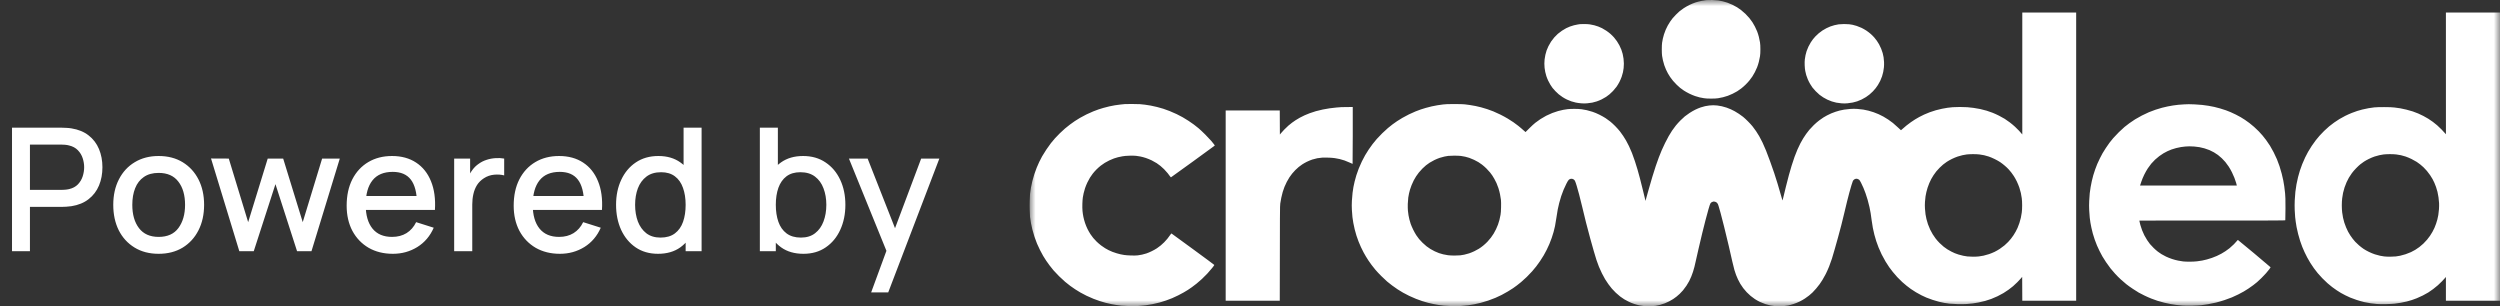
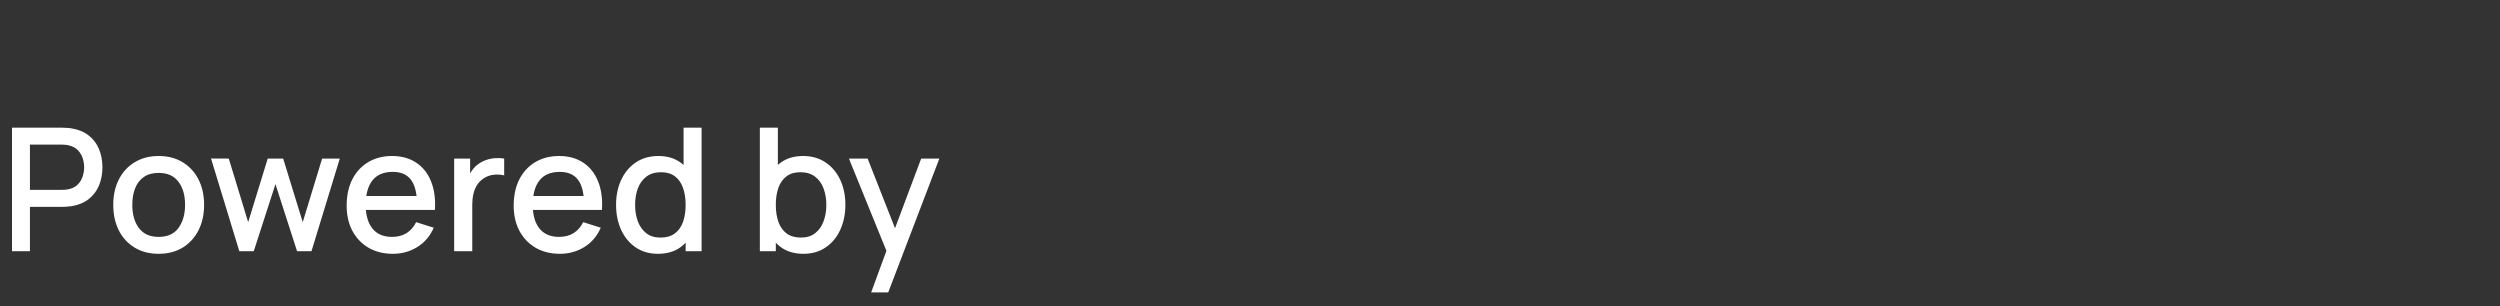
<svg xmlns="http://www.w3.org/2000/svg" width="204" height="25" viewBox="0 0 204 25" fill="none">
  <rect x="0" y="0" width="204" height="25" fill="#333333" stroke="none" />
  <path d="M0.98 20.5V10.42H5.054C5.152 10.42 5.273 10.425 5.418 10.434C5.563 10.439 5.7 10.453 5.831 10.476C6.391 10.565 6.858 10.756 7.231 11.05C7.609 11.344 7.891 11.715 8.078 12.163C8.265 12.611 8.358 13.106 8.358 13.647C8.358 14.193 8.265 14.69 8.078 15.138C7.891 15.586 7.609 15.957 7.231 16.251C6.858 16.545 6.391 16.736 5.831 16.825C5.7 16.844 5.56 16.858 5.411 16.867C5.266 16.876 5.147 16.881 5.054 16.881H2.443V20.5H0.98ZM2.443 15.495H4.998C5.091 15.495 5.194 15.49 5.306 15.481C5.423 15.472 5.532 15.455 5.635 15.432C5.934 15.362 6.174 15.234 6.356 15.047C6.538 14.856 6.669 14.636 6.748 14.389C6.827 14.142 6.867 13.894 6.867 13.647C6.867 13.4 6.827 13.155 6.748 12.912C6.669 12.665 6.538 12.448 6.356 12.261C6.174 12.07 5.934 11.939 5.635 11.869C5.532 11.841 5.423 11.822 5.306 11.813C5.194 11.804 5.091 11.799 4.998 11.799H2.443V15.495ZM12.945 20.71C12.189 20.71 11.533 20.54 10.978 20.199C10.422 19.858 9.993 19.389 9.69 18.792C9.391 18.19 9.242 17.497 9.242 16.713C9.242 15.924 9.396 15.231 9.704 14.634C10.012 14.032 10.443 13.565 10.999 13.234C11.554 12.898 12.203 12.73 12.945 12.73C13.701 12.73 14.356 12.9 14.912 13.241C15.467 13.582 15.896 14.051 16.2 14.648C16.503 15.245 16.655 15.934 16.655 16.713C16.655 17.502 16.501 18.197 16.193 18.799C15.889 19.396 15.46 19.865 14.905 20.206C14.349 20.542 13.696 20.71 12.945 20.71ZM12.945 19.331C13.668 19.331 14.207 19.088 14.562 18.603C14.921 18.113 15.101 17.483 15.101 16.713C15.101 15.924 14.919 15.294 14.555 14.823C14.195 14.347 13.659 14.109 12.945 14.109C12.455 14.109 12.051 14.221 11.734 14.445C11.416 14.664 11.181 14.97 11.027 15.362C10.873 15.749 10.796 16.2 10.796 16.713C10.796 17.506 10.978 18.141 11.342 18.617C11.706 19.093 12.24 19.331 12.945 19.331ZM19.529 20.5L17.22 12.933L18.669 12.94L20.25 18.127L21.846 12.94H23.107L24.703 18.127L26.285 12.94H27.727L25.416 20.5H24.241L22.477 15.026L20.706 20.5H19.529ZM32.06 20.71C31.308 20.71 30.648 20.547 30.079 20.22C29.514 19.889 29.073 19.429 28.756 18.841C28.443 18.248 28.287 17.562 28.287 16.783C28.287 15.957 28.441 15.241 28.749 14.634C29.061 14.027 29.495 13.558 30.051 13.227C30.606 12.896 31.252 12.73 31.99 12.73C32.76 12.73 33.415 12.91 33.957 13.269C34.498 13.624 34.902 14.13 35.168 14.788C35.438 15.446 35.546 16.228 35.49 17.133H34.027V16.601C34.017 15.724 33.849 15.075 33.523 14.655C33.201 14.235 32.708 14.025 32.046 14.025C31.313 14.025 30.762 14.256 30.394 14.718C30.025 15.18 29.841 15.847 29.841 16.72C29.841 17.551 30.025 18.195 30.394 18.652C30.762 19.105 31.294 19.331 31.99 19.331C32.447 19.331 32.841 19.228 33.173 19.023C33.509 18.813 33.77 18.514 33.957 18.127L35.392 18.582C35.098 19.259 34.652 19.784 34.055 20.157C33.457 20.526 32.792 20.71 32.06 20.71ZM29.365 17.133V15.992H34.762V17.133H29.365ZM37.06 20.5V12.94H38.362V14.774L38.18 14.536C38.273 14.293 38.395 14.072 38.544 13.871C38.693 13.666 38.866 13.498 39.062 13.367C39.253 13.227 39.466 13.12 39.699 13.045C39.937 12.966 40.18 12.919 40.427 12.905C40.674 12.886 40.912 12.898 41.141 12.94V14.312C40.894 14.247 40.618 14.228 40.315 14.256C40.016 14.284 39.741 14.38 39.489 14.543C39.251 14.697 39.062 14.884 38.922 15.103C38.787 15.322 38.689 15.567 38.628 15.838C38.567 16.104 38.537 16.386 38.537 16.685V20.5H37.06ZM45.69 20.71C44.939 20.71 44.279 20.547 43.709 20.22C43.145 19.889 42.704 19.429 42.386 18.841C42.074 18.248 41.917 17.562 41.917 16.783C41.917 15.957 42.071 15.241 42.379 14.634C42.692 14.027 43.126 13.558 43.681 13.227C44.237 12.896 44.883 12.73 45.62 12.73C46.39 12.73 47.046 12.91 47.587 13.269C48.129 13.624 48.532 14.13 48.798 14.788C49.069 15.446 49.176 16.228 49.12 17.133H47.657V16.601C47.648 15.724 47.48 15.075 47.153 14.655C46.831 14.235 46.339 14.025 45.676 14.025C44.944 14.025 44.393 14.256 44.024 14.718C43.656 15.18 43.471 15.847 43.471 16.72C43.471 17.551 43.656 18.195 44.024 18.652C44.393 19.105 44.925 19.331 45.62 19.331C46.078 19.331 46.472 19.228 46.803 19.023C47.139 18.813 47.401 18.514 47.587 18.127L49.022 18.582C48.728 19.259 48.283 19.784 47.685 20.157C47.088 20.526 46.423 20.71 45.69 20.71ZM42.995 17.133V15.992H48.392V17.133H42.995ZM53.694 20.71C52.989 20.71 52.38 20.535 51.867 20.185C51.358 19.835 50.964 19.359 50.684 18.757C50.409 18.15 50.271 17.469 50.271 16.713C50.271 15.952 50.411 15.273 50.691 14.676C50.971 14.074 51.368 13.6 51.881 13.255C52.399 12.905 53.013 12.73 53.722 12.73C54.436 12.73 55.036 12.905 55.521 13.255C56.011 13.6 56.38 14.074 56.627 14.676C56.879 15.278 57.005 15.957 57.005 16.713C57.005 17.469 56.879 18.148 56.627 18.75C56.375 19.352 56.004 19.83 55.514 20.185C55.024 20.535 54.417 20.71 53.694 20.71ZM53.897 19.387C54.378 19.387 54.77 19.273 55.073 19.044C55.376 18.815 55.598 18.5 55.738 18.099C55.878 17.698 55.948 17.236 55.948 16.713C55.948 16.19 55.876 15.728 55.731 15.327C55.591 14.926 55.372 14.613 55.073 14.389C54.779 14.165 54.403 14.053 53.946 14.053C53.461 14.053 53.062 14.172 52.749 14.41C52.436 14.648 52.203 14.968 52.049 15.369C51.9 15.77 51.825 16.218 51.825 16.713C51.825 17.212 51.9 17.665 52.049 18.071C52.203 18.472 52.432 18.792 52.735 19.03C53.043 19.268 53.43 19.387 53.897 19.387ZM55.948 20.5V15.061H55.78V10.42H57.25V20.5H55.948ZM65.56 20.71C64.837 20.71 64.23 20.535 63.74 20.185C63.25 19.83 62.879 19.352 62.627 18.75C62.375 18.148 62.249 17.469 62.249 16.713C62.249 15.957 62.373 15.278 62.62 14.676C62.872 14.074 63.241 13.6 63.726 13.255C64.216 12.905 64.818 12.73 65.532 12.73C66.242 12.73 66.853 12.905 67.366 13.255C67.884 13.6 68.283 14.074 68.563 14.676C68.843 15.273 68.983 15.952 68.983 16.713C68.983 17.469 68.843 18.15 68.563 18.757C68.288 19.359 67.894 19.835 67.38 20.185C66.872 20.535 66.265 20.71 65.56 20.71ZM62.004 20.5V10.42H63.474V15.061H63.306V20.5H62.004ZM65.357 19.387C65.824 19.387 66.209 19.268 66.512 19.03C66.82 18.792 67.049 18.472 67.198 18.071C67.352 17.665 67.429 17.212 67.429 16.713C67.429 16.218 67.352 15.77 67.198 15.369C67.049 14.968 66.818 14.648 66.505 14.41C66.193 14.172 65.794 14.053 65.308 14.053C64.851 14.053 64.473 14.165 64.174 14.389C63.88 14.613 63.661 14.926 63.516 15.327C63.376 15.728 63.306 16.19 63.306 16.713C63.306 17.236 63.376 17.698 63.516 18.099C63.656 18.5 63.878 18.815 64.181 19.044C64.485 19.273 64.877 19.387 65.357 19.387ZM71.086 23.86L72.549 19.877L72.57 21.053L69.273 12.94H70.799L73.263 19.205H72.815L75.167 12.94H76.651L72.479 23.86H71.086Z" fill="white" />
  <g clip-path="url(#clip0_7217_164804)">
    <mask id="mask0_7217_164804" style="mask-type:luminance" maskUnits="userSpaceOnUse" x="84" y="0" width="120" height="25">
-       <path d="M204 0H84V25H204V0Z" fill="white" />
-     </mask>
+       </mask>
    <g mask="url(#mask0_7217_164804)">
-       <path fill-rule="evenodd" clip-rule="evenodd" d="M139.714 0.001C139.89 0.007 140.113 0.023 140.211 0.037C140.308 0.051 140.475 0.085 140.583 0.109C140.691 0.136 140.857 0.184 140.955 0.218C141.052 0.253 141.235 0.329 141.363 0.389C141.49 0.452 141.66 0.542 141.744 0.593C141.827 0.645 141.971 0.744 142.063 0.815C142.155 0.884 142.318 1.024 142.425 1.127C142.531 1.23 142.678 1.389 142.752 1.481C142.827 1.573 142.935 1.721 142.994 1.809C143.05 1.898 143.144 2.057 143.199 2.164C143.256 2.272 143.337 2.451 143.382 2.562C143.426 2.674 143.49 2.874 143.522 3.005C143.555 3.137 143.598 3.34 143.616 3.457C143.639 3.608 143.648 3.775 143.648 4.025C143.648 4.274 143.639 4.441 143.616 4.592C143.598 4.709 143.555 4.912 143.522 5.044C143.49 5.175 143.426 5.375 143.382 5.487C143.337 5.598 143.256 5.777 143.199 5.885C143.144 5.994 143.05 6.153 142.994 6.24C142.935 6.327 142.827 6.476 142.752 6.568C142.678 6.66 142.534 6.816 142.433 6.913C142.332 7.013 142.173 7.151 142.081 7.222C141.989 7.293 141.839 7.396 141.753 7.45C141.666 7.504 141.497 7.594 141.38 7.651C141.263 7.707 141.088 7.784 140.99 7.817C140.893 7.853 140.717 7.906 140.6 7.934C140.483 7.963 140.301 8 140.193 8.016C140.055 8.037 139.888 8.046 139.625 8.046C139.356 8.046 139.196 8.037 139.049 8.014C138.938 7.998 138.778 7.968 138.695 7.948C138.612 7.929 138.445 7.879 138.323 7.839C138.2 7.798 137.986 7.709 137.844 7.638C137.702 7.569 137.504 7.456 137.401 7.388C137.298 7.321 137.163 7.224 137.099 7.17C137.036 7.119 136.91 7.004 136.818 6.915C136.727 6.827 136.592 6.681 136.518 6.594C136.445 6.508 136.339 6.368 136.284 6.284C136.229 6.201 136.144 6.066 136.098 5.983C136.052 5.9 135.981 5.76 135.944 5.673C135.905 5.586 135.843 5.426 135.805 5.318C135.768 5.21 135.719 5.031 135.694 4.92C135.669 4.808 135.639 4.643 135.626 4.556C135.612 4.464 135.602 4.239 135.602 4.025C135.602 3.807 135.612 3.587 135.626 3.493C135.639 3.406 135.665 3.257 135.685 3.165C135.704 3.073 135.749 2.91 135.782 2.802C135.818 2.694 135.88 2.525 135.922 2.426C135.965 2.325 136.041 2.169 136.091 2.08C136.142 1.99 136.227 1.848 136.284 1.765C136.339 1.682 136.428 1.563 136.479 1.499C136.53 1.435 136.649 1.306 136.743 1.21C136.837 1.114 136.974 0.985 137.046 0.923C137.119 0.863 137.271 0.749 137.383 0.675C137.495 0.599 137.706 0.478 137.853 0.405C137.998 0.335 138.227 0.241 138.358 0.198C138.489 0.156 138.705 0.099 138.837 0.074C138.968 0.047 139.149 0.019 139.235 0.01C139.322 0.001 139.539 -0.002 139.714 0.001ZM165.019 1.02H169.415V24.539H165.019L165.01 22.591L164.913 22.708C164.859 22.772 164.727 22.914 164.62 23.022C164.512 23.13 164.352 23.279 164.266 23.354C164.177 23.428 164.014 23.556 163.902 23.637C163.791 23.719 163.603 23.843 163.486 23.913C163.369 23.983 163.149 24.1 162.998 24.174C162.847 24.247 162.615 24.346 162.484 24.394C162.353 24.444 162.13 24.516 161.988 24.555C161.846 24.594 161.61 24.651 161.465 24.679C161.318 24.708 161.103 24.745 160.986 24.759C160.869 24.773 160.646 24.794 160.49 24.807C160.314 24.819 160.032 24.823 159.754 24.817C159.506 24.81 159.203 24.794 159.08 24.779C158.958 24.764 158.767 24.736 158.655 24.716C158.543 24.695 158.352 24.656 158.23 24.626C158.107 24.596 157.868 24.525 157.698 24.468C157.528 24.412 157.301 24.328 157.193 24.282C157.084 24.236 156.904 24.151 156.788 24.094C156.675 24.036 156.475 23.926 156.345 23.85C156.218 23.774 156.028 23.651 155.925 23.579C155.822 23.506 155.666 23.389 155.58 23.318C155.493 23.247 155.33 23.109 155.218 23.01C155.106 22.91 154.925 22.73 154.812 22.607C154.7 22.485 154.535 22.294 154.447 22.182C154.356 22.07 154.227 21.898 154.158 21.801C154.087 21.703 153.954 21.496 153.86 21.34C153.766 21.184 153.623 20.92 153.541 20.755C153.461 20.59 153.346 20.335 153.288 20.188C153.229 20.043 153.146 19.811 153.101 19.674C153.057 19.538 152.988 19.302 152.949 19.151C152.91 19.001 152.855 18.753 152.825 18.602C152.797 18.451 152.752 18.164 152.725 17.964C152.701 17.764 152.663 17.505 152.644 17.388C152.624 17.271 152.582 17.048 152.548 16.892C152.515 16.736 152.447 16.473 152.399 16.307C152.351 16.14 152.275 15.901 152.229 15.775C152.183 15.649 152.105 15.449 152.057 15.332C152.008 15.215 151.919 15.024 151.859 14.908C151.791 14.775 151.731 14.681 151.697 14.657C151.667 14.634 151.609 14.607 151.564 14.595C151.504 14.579 151.465 14.579 151.408 14.595C151.368 14.605 151.309 14.636 151.279 14.664C151.247 14.69 151.212 14.736 151.196 14.765C151.182 14.793 151.13 14.946 151.082 15.102C151.034 15.258 150.955 15.532 150.907 15.713C150.859 15.894 150.776 16.216 150.722 16.431C150.671 16.645 150.57 17.06 150.501 17.352C150.432 17.645 150.318 18.107 150.249 18.38C150.182 18.653 150.061 19.1 149.983 19.373C149.907 19.646 149.786 20.073 149.717 20.321C149.65 20.569 149.545 20.92 149.487 21.101C149.428 21.282 149.324 21.572 149.255 21.748C149.186 21.923 149.063 22.194 148.985 22.351C148.905 22.506 148.787 22.723 148.719 22.829C148.652 22.935 148.546 23.097 148.482 23.187C148.418 23.276 148.288 23.439 148.196 23.547C148.104 23.657 147.968 23.802 147.895 23.873C147.822 23.942 147.698 24.05 147.62 24.114C147.542 24.178 147.392 24.288 147.283 24.358C147.177 24.431 146.986 24.539 146.858 24.601C146.73 24.665 146.507 24.756 146.362 24.803C146.214 24.851 146.012 24.908 145.91 24.927C145.807 24.947 145.637 24.972 145.528 24.98C145.42 24.991 145.266 25 145.183 25C145.099 25 144.949 24.991 144.846 24.98C144.743 24.972 144.577 24.947 144.474 24.927C144.371 24.906 144.18 24.855 144.048 24.812C143.917 24.768 143.713 24.686 143.596 24.63C143.479 24.573 143.3 24.47 143.197 24.403C143.095 24.335 142.939 24.22 142.852 24.146C142.765 24.073 142.62 23.938 142.533 23.846C142.446 23.754 142.316 23.604 142.247 23.511C142.176 23.419 142.07 23.26 142.008 23.157C141.948 23.054 141.861 22.891 141.815 22.793C141.769 22.696 141.701 22.537 141.664 22.439C141.627 22.342 141.567 22.159 141.528 22.031C141.49 21.904 141.414 21.602 141.361 21.358C141.308 21.115 141.175 20.535 141.068 20.073C140.96 19.61 140.79 18.9 140.687 18.496C140.586 18.091 140.455 17.585 140.397 17.37C140.336 17.156 140.264 16.902 140.235 16.808C140.196 16.674 140.17 16.619 140.117 16.562C140.069 16.509 140.026 16.484 139.954 16.463C139.895 16.447 139.835 16.441 139.803 16.448C139.773 16.456 139.72 16.477 139.682 16.495C139.647 16.514 139.597 16.558 139.572 16.596C139.546 16.635 139.482 16.823 139.413 17.069C139.347 17.292 139.237 17.703 139.165 17.982C139.092 18.26 138.973 18.735 138.9 19.036C138.828 19.337 138.691 19.917 138.597 20.321C138.503 20.725 138.402 21.168 138.374 21.305C138.346 21.441 138.296 21.648 138.268 21.766C138.238 21.883 138.186 22.067 138.151 22.173C138.117 22.279 138.053 22.457 138.009 22.563C137.965 22.669 137.888 22.838 137.839 22.935C137.787 23.033 137.686 23.205 137.612 23.316C137.537 23.428 137.411 23.596 137.335 23.689C137.257 23.781 137.135 23.912 137.062 23.979C136.989 24.046 136.874 24.146 136.807 24.201C136.74 24.256 136.615 24.346 136.532 24.401C136.449 24.454 136.302 24.541 136.204 24.59C136.107 24.642 135.944 24.715 135.841 24.754C135.738 24.794 135.568 24.849 135.46 24.878C135.352 24.906 135.185 24.942 135.087 24.956C134.99 24.97 134.802 24.988 134.671 24.993C134.529 25 134.345 24.997 134.219 24.984C134.102 24.973 133.909 24.943 133.788 24.92C133.669 24.895 133.474 24.844 133.354 24.803C133.235 24.764 133.042 24.686 132.925 24.63C132.808 24.573 132.636 24.483 132.544 24.426C132.451 24.369 132.299 24.266 132.207 24.195C132.115 24.126 131.952 23.986 131.845 23.883C131.739 23.781 131.595 23.63 131.524 23.547C131.454 23.463 131.329 23.304 131.248 23.192C131.166 23.081 131.044 22.896 130.977 22.785C130.909 22.673 130.792 22.457 130.718 22.306C130.642 22.155 130.532 21.913 130.473 21.766C130.415 21.62 130.322 21.369 130.269 21.207C130.216 21.046 130.119 20.723 130.053 20.489C129.987 20.256 129.855 19.786 129.759 19.444C129.661 19.104 129.507 18.52 129.417 18.15C129.325 17.78 129.185 17.202 129.105 16.865C129.023 16.528 128.912 16.078 128.855 15.864C128.8 15.649 128.711 15.339 128.661 15.172C128.612 15.006 128.55 14.827 128.523 14.774C128.488 14.703 128.456 14.666 128.404 14.637C128.365 14.614 128.31 14.593 128.28 14.586C128.25 14.581 128.194 14.584 128.151 14.595C128.11 14.605 128.048 14.641 128.013 14.673C127.97 14.71 127.905 14.816 127.819 14.986C127.749 15.128 127.646 15.351 127.589 15.483C127.534 15.614 127.447 15.85 127.394 16.006C127.343 16.161 127.268 16.417 127.229 16.573C127.19 16.729 127.137 16.961 127.112 17.087C127.087 17.212 127.038 17.514 127.004 17.757C126.97 17.997 126.917 18.308 126.889 18.448C126.859 18.586 126.806 18.802 126.772 18.93C126.736 19.057 126.667 19.275 126.619 19.417C126.57 19.559 126.483 19.784 126.426 19.919C126.368 20.052 126.27 20.263 126.208 20.388C126.146 20.512 126.038 20.713 125.967 20.835C125.896 20.957 125.763 21.168 125.669 21.305C125.577 21.441 125.437 21.636 125.357 21.737C125.279 21.838 125.129 22.019 125.026 22.136C124.923 22.255 124.723 22.462 124.583 22.599C124.443 22.735 124.235 22.924 124.123 23.017C124.012 23.111 123.856 23.233 123.778 23.291C123.7 23.35 123.56 23.451 123.468 23.515C123.375 23.579 123.184 23.701 123.042 23.784C122.9 23.869 122.67 23.997 122.528 24.07C122.386 24.14 122.159 24.247 122.023 24.305C121.886 24.364 121.622 24.463 121.438 24.527C121.254 24.589 120.973 24.674 120.817 24.713C120.662 24.754 120.428 24.805 120.298 24.83C120.171 24.855 119.942 24.892 119.795 24.911C119.646 24.929 119.383 24.954 119.213 24.966C119.024 24.979 118.738 24.982 118.478 24.977C118.244 24.97 117.944 24.954 117.813 24.94C117.682 24.926 117.49 24.901 117.387 24.885C117.284 24.869 117.102 24.837 116.98 24.812C116.857 24.789 116.65 24.739 116.519 24.706C116.388 24.672 116.18 24.612 116.058 24.571C115.936 24.532 115.705 24.449 115.544 24.385C115.382 24.321 115.131 24.211 114.985 24.14C114.838 24.071 114.611 23.951 114.48 23.876C114.349 23.8 114.149 23.678 114.037 23.605C113.925 23.531 113.73 23.394 113.603 23.299C113.475 23.203 113.292 23.059 113.195 22.978C113.097 22.896 112.878 22.691 112.707 22.519C112.536 22.349 112.319 22.116 112.227 22.005C112.133 21.893 111.997 21.721 111.924 21.624C111.851 21.526 111.736 21.363 111.667 21.261C111.6 21.157 111.504 21.007 111.454 20.924C111.405 20.84 111.318 20.69 111.263 20.587C111.208 20.484 111.114 20.298 111.055 20.17C110.997 20.043 110.906 19.832 110.855 19.701C110.804 19.57 110.727 19.359 110.688 19.231C110.648 19.104 110.582 18.873 110.543 18.717C110.504 18.561 110.454 18.322 110.43 18.185C110.405 18.049 110.375 17.838 110.359 17.716C110.345 17.593 110.325 17.331 110.314 17.131C110.3 16.874 110.3 16.658 110.314 16.387C110.325 16.177 110.35 15.881 110.369 15.731C110.387 15.58 110.421 15.367 110.44 15.261C110.46 15.155 110.502 14.954 110.536 14.818C110.568 14.681 110.632 14.451 110.678 14.304C110.724 14.159 110.812 13.907 110.876 13.746C110.94 13.585 111.054 13.326 111.13 13.17C111.206 13.014 111.327 12.787 111.396 12.665C111.467 12.542 111.6 12.331 111.69 12.195C111.78 12.059 111.924 11.858 112.007 11.752C112.091 11.646 112.241 11.461 112.342 11.344C112.443 11.227 112.645 11.016 112.791 10.875C112.934 10.733 113.145 10.54 113.257 10.447C113.369 10.354 113.541 10.219 113.638 10.144C113.736 10.072 113.899 9.957 114.002 9.887C114.104 9.82 114.299 9.698 114.436 9.618C114.572 9.538 114.812 9.411 114.968 9.334C115.124 9.258 115.372 9.147 115.517 9.088C115.664 9.03 115.854 8.959 115.943 8.929C116.031 8.898 116.21 8.842 116.342 8.805C116.473 8.765 116.692 8.709 116.829 8.68C116.965 8.65 117.173 8.61 117.29 8.59C117.407 8.571 117.618 8.54 117.76 8.523C117.964 8.498 118.155 8.491 118.673 8.491C119.098 8.491 119.398 8.5 119.523 8.514C119.63 8.526 119.821 8.551 119.949 8.571C120.077 8.59 120.279 8.626 120.401 8.65C120.523 8.675 120.731 8.723 120.862 8.758C120.993 8.792 121.222 8.861 121.367 8.909C121.514 8.959 121.732 9.038 121.854 9.088C121.977 9.136 122.229 9.251 122.413 9.342C122.597 9.434 122.874 9.581 123.024 9.673C123.175 9.763 123.388 9.9 123.494 9.974C123.602 10.05 123.781 10.183 123.893 10.27C124.005 10.359 124.184 10.508 124.483 10.777L124.787 10.474C124.953 10.307 125.173 10.105 125.276 10.024C125.379 9.942 125.566 9.808 125.692 9.724C125.82 9.641 126.034 9.515 126.171 9.444C126.307 9.375 126.531 9.274 126.667 9.221C126.804 9.168 127.018 9.095 127.146 9.06C127.274 9.026 127.46 8.982 127.562 8.962C127.665 8.943 127.828 8.918 127.926 8.906C128.023 8.893 128.266 8.884 128.466 8.884C128.706 8.884 128.906 8.895 129.052 8.914C129.174 8.93 129.365 8.964 129.477 8.989C129.589 9.014 129.801 9.074 129.947 9.122C130.11 9.175 130.33 9.267 130.514 9.359C130.679 9.441 130.907 9.568 131.019 9.643C131.131 9.717 131.299 9.84 131.391 9.914C131.484 9.987 131.668 10.155 131.799 10.288C131.93 10.421 132.104 10.614 132.182 10.715C132.262 10.818 132.382 10.985 132.45 11.087C132.519 11.19 132.625 11.362 132.687 11.468C132.747 11.575 132.856 11.784 132.927 11.929C132.997 12.076 133.106 12.326 133.17 12.487C133.233 12.649 133.341 12.952 133.411 13.161C133.48 13.37 133.575 13.677 133.623 13.843C133.673 14.01 133.76 14.323 133.816 14.543C133.875 14.763 133.98 15.181 134.05 15.474C134.121 15.766 134.199 16.094 134.274 16.395L134.315 16.236C134.338 16.147 134.428 15.825 134.515 15.518C134.602 15.211 134.74 14.733 134.823 14.455C134.907 14.176 135.034 13.771 135.109 13.551C135.181 13.331 135.295 13.012 135.361 12.842C135.426 12.672 135.531 12.413 135.593 12.266C135.655 12.12 135.779 11.853 135.869 11.672C135.958 11.491 136.093 11.236 136.167 11.105C136.243 10.974 136.366 10.774 136.44 10.662C136.514 10.55 136.653 10.362 136.747 10.245C136.841 10.128 137.013 9.939 137.128 9.825C137.245 9.712 137.402 9.565 137.48 9.499C137.559 9.435 137.731 9.311 137.862 9.223C137.993 9.136 138.204 9.014 138.331 8.952C138.459 8.89 138.654 8.806 138.766 8.769C138.877 8.73 139.046 8.682 139.138 8.663C139.23 8.643 139.384 8.618 139.48 8.608C139.574 8.597 139.72 8.588 139.803 8.588C139.886 8.588 140.031 8.597 140.127 8.608C140.221 8.617 140.391 8.647 140.503 8.672C140.615 8.696 140.79 8.746 140.893 8.783C140.996 8.819 141.152 8.882 141.239 8.921C141.325 8.96 141.465 9.031 141.549 9.076C141.632 9.122 141.786 9.217 141.895 9.288C142.003 9.359 142.157 9.473 142.24 9.538C142.324 9.606 142.499 9.767 142.63 9.9C142.763 10.031 142.935 10.219 143.011 10.316C143.089 10.414 143.219 10.589 143.297 10.706C143.376 10.823 143.492 11.008 143.552 11.114C143.614 11.22 143.734 11.452 143.82 11.628C143.905 11.803 144.034 12.098 144.107 12.284C144.181 12.47 144.328 12.86 144.435 13.152C144.543 13.444 144.695 13.877 144.773 14.114C144.853 14.35 144.981 14.752 145.057 15.009C145.135 15.265 145.252 15.669 145.318 15.908C145.383 16.147 145.442 16.348 145.447 16.355C145.452 16.362 145.488 16.238 145.525 16.08C145.562 15.922 145.656 15.538 145.732 15.226C145.81 14.914 145.917 14.495 145.972 14.295C146.027 14.095 146.126 13.748 146.195 13.524C146.264 13.301 146.372 12.973 146.436 12.797C146.5 12.622 146.608 12.351 146.675 12.195C146.743 12.039 146.851 11.812 146.915 11.69C146.979 11.568 147.083 11.385 147.147 11.282C147.211 11.179 147.315 11.02 147.383 10.928C147.448 10.836 147.565 10.683 147.643 10.591C147.721 10.499 147.886 10.323 148.012 10.201C148.138 10.079 148.333 9.91 148.445 9.827C148.556 9.744 148.712 9.634 148.79 9.586C148.868 9.538 148.999 9.462 149.083 9.418C149.166 9.372 149.317 9.301 149.42 9.256C149.522 9.214 149.682 9.152 149.774 9.122C149.866 9.09 150.019 9.046 150.111 9.022C150.203 8.999 150.371 8.964 150.483 8.945C150.595 8.925 150.818 8.9 150.979 8.89C151.194 8.874 151.348 8.874 151.556 8.888C151.712 8.898 151.935 8.923 152.052 8.943C152.169 8.962 152.357 9.003 152.468 9.031C152.58 9.06 152.768 9.116 152.885 9.157C153.002 9.198 153.185 9.271 153.293 9.318C153.401 9.365 153.575 9.453 153.683 9.513C153.791 9.574 153.97 9.684 154.082 9.758C154.193 9.834 154.365 9.958 154.463 10.036C154.56 10.114 154.746 10.279 154.876 10.403C155.003 10.525 155.113 10.627 155.119 10.627C155.124 10.627 155.19 10.57 155.266 10.501C155.34 10.431 155.479 10.315 155.571 10.24C155.663 10.164 155.822 10.045 155.925 9.974C156.028 9.902 156.184 9.799 156.271 9.744C156.358 9.691 156.51 9.602 156.608 9.549C156.705 9.496 156.884 9.407 157.006 9.35C157.129 9.294 157.338 9.209 157.473 9.157C157.606 9.108 157.829 9.035 157.967 8.996C158.107 8.957 158.332 8.9 158.469 8.874C158.605 8.845 158.809 8.81 158.921 8.794C159.033 8.778 159.221 8.758 159.338 8.748C159.455 8.739 159.717 8.73 159.923 8.73C160.128 8.73 160.403 8.739 160.534 8.748C160.665 8.758 160.894 8.783 161.039 8.803C161.186 8.822 161.433 8.865 161.589 8.898C161.745 8.932 161.981 8.992 162.112 9.033C162.243 9.072 162.463 9.148 162.599 9.203C162.736 9.256 162.972 9.365 163.122 9.441C163.273 9.517 163.48 9.632 163.583 9.696C163.686 9.762 163.874 9.893 164 9.988C164.126 10.084 164.321 10.245 164.429 10.346C164.539 10.447 164.691 10.596 164.765 10.68C164.842 10.763 164.93 10.862 165.019 10.972V1.02ZM160.135 12.665C160.038 12.686 159.862 12.736 159.745 12.774C159.628 12.812 159.421 12.899 159.284 12.966C159.148 13.031 158.956 13.14 158.859 13.205C158.761 13.271 158.627 13.37 158.558 13.427C158.49 13.482 158.363 13.599 158.276 13.685C158.189 13.772 158.067 13.907 158.003 13.985C157.941 14.063 157.84 14.203 157.778 14.295C157.717 14.387 157.631 14.531 157.586 14.614C157.542 14.697 157.469 14.848 157.427 14.951C157.384 15.054 157.322 15.217 157.292 15.314C157.26 15.412 157.216 15.571 157.193 15.669C157.17 15.766 157.139 15.926 157.123 16.023C157.109 16.121 157.088 16.325 157.077 16.475C157.065 16.659 157.065 16.84 157.077 17.024C157.086 17.175 157.106 17.383 157.122 17.485C157.138 17.588 157.17 17.76 157.196 17.866C157.221 17.973 157.278 18.164 157.32 18.292C157.365 18.419 157.446 18.618 157.501 18.735C157.558 18.852 157.65 19.024 157.709 19.116C157.765 19.208 157.872 19.364 157.946 19.462C158.019 19.559 158.162 19.722 158.265 19.825C158.368 19.927 158.519 20.064 158.602 20.13C158.685 20.194 158.82 20.289 158.903 20.344C158.987 20.397 159.134 20.48 159.231 20.53C159.329 20.578 159.456 20.638 159.515 20.663C159.573 20.688 159.71 20.736 159.816 20.77C159.924 20.803 160.095 20.847 160.197 20.869C160.3 20.888 160.451 20.915 160.534 20.925C160.617 20.936 160.825 20.947 160.995 20.947C161.165 20.947 161.381 20.938 161.474 20.925C161.566 20.915 161.738 20.885 161.855 20.862C161.972 20.837 162.176 20.78 162.307 20.736C162.438 20.692 162.642 20.608 162.759 20.551C162.876 20.495 163.067 20.385 163.184 20.307C163.301 20.229 163.473 20.101 163.565 20.025C163.657 19.947 163.794 19.82 163.865 19.743C163.938 19.667 164.042 19.547 164.095 19.479C164.15 19.412 164.241 19.288 164.296 19.204C164.351 19.121 164.432 18.986 164.478 18.903C164.523 18.82 164.594 18.682 164.633 18.593C164.672 18.504 164.739 18.331 164.781 18.203C164.822 18.077 164.877 17.881 164.902 17.769C164.927 17.657 164.96 17.466 164.976 17.344C164.996 17.197 165.007 17 165.007 16.759C165.007 16.518 164.996 16.321 164.976 16.174C164.96 16.052 164.927 15.86 164.902 15.748C164.877 15.637 164.82 15.437 164.778 15.305C164.734 15.174 164.641 14.951 164.574 14.809C164.505 14.667 164.397 14.472 164.333 14.375C164.269 14.277 164.177 14.146 164.127 14.082C164.078 14.019 163.982 13.903 163.913 13.827C163.844 13.749 163.7 13.611 163.592 13.521C163.486 13.428 163.314 13.297 163.211 13.228C163.108 13.159 162.906 13.046 162.759 12.975C162.613 12.902 162.397 12.812 162.28 12.773C162.163 12.736 161.991 12.688 161.899 12.666C161.807 12.647 161.637 12.618 161.523 12.603C161.392 12.587 161.192 12.576 160.983 12.578C160.8 12.58 160.573 12.59 160.481 12.603C160.389 12.615 160.233 12.643 160.135 12.665ZM117.875 12.773C117.777 12.792 117.602 12.84 117.485 12.879C117.368 12.918 117.169 13 117.042 13.063C116.916 13.125 116.74 13.223 116.652 13.28C116.565 13.338 116.432 13.434 116.359 13.492C116.287 13.551 116.155 13.669 116.069 13.756C115.982 13.843 115.851 13.99 115.776 14.082C115.702 14.175 115.6 14.315 115.551 14.393C115.501 14.471 115.416 14.618 115.361 14.72C115.308 14.823 115.228 14.999 115.184 15.11C115.14 15.222 115.083 15.385 115.056 15.474C115.031 15.562 114.996 15.701 114.976 15.784C114.959 15.867 114.93 16.018 114.914 16.121C114.9 16.223 114.883 16.457 114.875 16.643C114.87 16.851 114.874 17.062 114.886 17.193C114.897 17.31 114.92 17.477 114.934 17.565C114.948 17.654 114.98 17.804 115.005 17.902C115.03 17.999 115.078 18.162 115.111 18.265C115.147 18.368 115.237 18.579 115.313 18.735C115.389 18.891 115.505 19.098 115.57 19.196C115.636 19.293 115.739 19.433 115.797 19.506C115.858 19.578 115.982 19.713 116.076 19.805C116.168 19.897 116.317 20.029 116.404 20.096C116.492 20.163 116.636 20.263 116.723 20.317C116.811 20.371 116.971 20.457 117.077 20.509C117.185 20.558 117.339 20.624 117.423 20.654C117.506 20.683 117.657 20.727 117.76 20.752C117.863 20.778 118.04 20.81 118.155 20.826C118.276 20.842 118.497 20.853 118.687 20.853C118.864 20.853 119.077 20.844 119.16 20.835C119.243 20.824 119.39 20.8 119.488 20.78C119.585 20.761 119.761 20.713 119.878 20.674C119.995 20.635 120.186 20.557 120.303 20.5C120.42 20.443 120.589 20.353 120.676 20.298C120.764 20.245 120.919 20.133 121.021 20.05C121.124 19.968 121.282 19.821 121.374 19.726C121.464 19.63 121.594 19.479 121.659 19.391C121.725 19.302 121.826 19.155 121.883 19.063C121.939 18.971 122.026 18.806 122.078 18.699C122.127 18.593 122.2 18.425 122.236 18.327C122.271 18.23 122.324 18.058 122.354 17.946C122.383 17.834 122.422 17.647 122.443 17.53C122.468 17.375 122.482 17.203 122.487 16.909C122.494 16.652 122.489 16.431 122.477 16.307C122.464 16.2 122.432 15.995 122.402 15.851C122.374 15.706 122.315 15.481 122.271 15.35C122.227 15.219 122.156 15.032 122.113 14.938C122.071 14.843 121.991 14.685 121.934 14.588C121.877 14.49 121.803 14.366 121.766 14.313C121.73 14.26 121.651 14.152 121.589 14.074C121.527 13.996 121.392 13.848 121.289 13.746C121.186 13.643 121.025 13.503 120.933 13.434C120.841 13.365 120.709 13.273 120.64 13.232C120.573 13.189 120.413 13.106 120.286 13.044C120.16 12.984 119.979 12.909 119.887 12.879C119.795 12.849 119.647 12.808 119.559 12.787C119.472 12.767 119.316 12.739 119.213 12.725C119.1 12.711 118.885 12.702 118.664 12.702C118.463 12.704 118.245 12.713 118.176 12.721C118.109 12.728 117.972 12.753 117.875 12.773ZM199.586 1.02H204V24.539H199.586V22.599L199.512 22.687C199.471 22.737 199.361 22.854 199.269 22.951C199.175 23.047 199.022 23.194 198.93 23.277C198.838 23.359 198.664 23.5 198.545 23.589C198.428 23.678 198.248 23.802 198.147 23.866C198.047 23.928 197.845 24.041 197.698 24.114C197.553 24.188 197.329 24.289 197.202 24.339C197.076 24.389 196.895 24.454 196.803 24.484C196.711 24.514 196.527 24.566 196.395 24.601C196.264 24.635 196.041 24.683 195.899 24.706C195.757 24.731 195.534 24.763 195.403 24.779C195.271 24.794 194.952 24.812 194.694 24.817C194.406 24.823 194.124 24.819 193.967 24.807C193.825 24.796 193.598 24.77 193.461 24.75C193.325 24.731 193.086 24.686 192.93 24.653C192.774 24.617 192.495 24.539 192.309 24.477C192.125 24.417 191.885 24.328 191.777 24.282C191.671 24.236 191.49 24.153 191.379 24.096C191.267 24.039 191.104 23.953 191.015 23.901C190.928 23.848 190.772 23.75 190.67 23.683C190.567 23.614 190.404 23.499 190.306 23.424C190.209 23.35 190.037 23.21 189.925 23.111C189.813 23.013 189.622 22.829 189.5 22.703C189.377 22.577 189.209 22.391 189.125 22.288C189.042 22.186 188.902 22.007 188.817 21.89C188.732 21.773 188.601 21.578 188.525 21.455C188.45 21.333 188.335 21.134 188.269 21.012C188.204 20.89 188.106 20.695 188.053 20.578C187.998 20.461 187.915 20.266 187.865 20.144C187.817 20.022 187.739 19.807 187.692 19.665C187.645 19.524 187.571 19.265 187.527 19.089C187.482 18.914 187.425 18.662 187.401 18.531C187.378 18.4 187.344 18.2 187.33 18.088C187.314 17.976 187.294 17.804 187.284 17.707C187.273 17.609 187.257 17.354 187.248 17.14C187.239 16.897 187.239 16.603 187.25 16.36C187.259 16.145 187.282 15.826 187.303 15.651C187.323 15.476 187.363 15.203 187.392 15.045C187.42 14.885 187.479 14.618 187.521 14.451C187.564 14.283 187.633 14.042 187.674 13.914C187.715 13.788 187.801 13.553 187.863 13.391C187.927 13.23 188.034 12.987 188.099 12.851C188.163 12.714 188.271 12.507 188.339 12.39C188.404 12.273 188.541 12.053 188.64 11.902C188.741 11.752 188.89 11.543 188.971 11.44C189.053 11.335 189.188 11.172 189.273 11.077C189.356 10.979 189.524 10.806 189.645 10.688C189.765 10.572 189.95 10.403 190.054 10.316C190.161 10.228 190.343 10.088 190.462 10.003C190.581 9.918 190.774 9.79 190.891 9.719C191.008 9.648 191.224 9.529 191.37 9.455C191.517 9.382 191.76 9.272 191.91 9.214C192.061 9.154 192.261 9.081 192.354 9.053C192.446 9.022 192.634 8.971 192.77 8.936C192.907 8.902 193.134 8.854 193.275 8.829C193.417 8.806 193.628 8.776 193.745 8.762C193.88 8.748 194.17 8.739 194.543 8.739C194.988 8.741 195.192 8.748 195.394 8.773C195.541 8.789 195.752 8.819 195.863 8.838C195.975 8.858 196.198 8.906 196.36 8.945C196.521 8.984 196.757 9.051 196.883 9.093C197.01 9.136 197.209 9.212 197.326 9.262C197.443 9.311 197.634 9.402 197.751 9.464C197.868 9.524 198.047 9.625 198.147 9.689C198.248 9.751 198.416 9.866 198.519 9.942C198.623 10.02 198.781 10.144 198.868 10.221C198.957 10.295 199.12 10.451 199.233 10.568C199.345 10.683 199.471 10.818 199.588 10.954L199.586 1.02ZM194.153 12.665C194.055 12.686 193.88 12.736 193.763 12.773C193.646 12.812 193.438 12.899 193.302 12.966C193.165 13.033 192.985 13.134 192.9 13.191C192.814 13.248 192.683 13.343 192.607 13.404C192.531 13.462 192.373 13.611 192.256 13.732C192.139 13.85 191.981 14.033 191.909 14.136C191.834 14.238 191.726 14.402 191.669 14.499C191.613 14.597 191.527 14.765 191.48 14.871C191.43 14.979 191.357 15.171 191.315 15.296C191.274 15.424 191.219 15.623 191.194 15.74C191.169 15.857 191.137 16.057 191.122 16.183C191.104 16.325 191.091 16.546 191.091 16.759C191.091 16.971 191.104 17.193 191.122 17.335C191.137 17.462 191.169 17.657 191.192 17.769C191.215 17.881 191.263 18.061 191.297 18.168C191.331 18.276 191.395 18.451 191.441 18.558C191.485 18.666 191.558 18.82 191.602 18.903C191.648 18.986 191.728 19.121 191.781 19.204C191.834 19.288 191.923 19.412 191.978 19.479C192.033 19.547 192.125 19.658 192.183 19.726C192.244 19.791 192.378 19.922 192.487 20.015C192.593 20.107 192.765 20.239 192.868 20.309C192.97 20.376 193.165 20.488 193.302 20.553C193.438 20.621 193.658 20.711 193.789 20.753C193.921 20.796 194.112 20.847 194.215 20.869C194.318 20.888 194.468 20.915 194.552 20.925C194.635 20.936 194.846 20.947 195.021 20.947C195.197 20.947 195.411 20.936 195.5 20.925C195.587 20.915 195.743 20.888 195.846 20.869C195.948 20.847 196.147 20.794 196.289 20.747C196.431 20.7 196.629 20.622 196.732 20.575C196.835 20.527 196.994 20.44 197.087 20.385C197.179 20.328 197.326 20.227 197.415 20.162C197.501 20.096 197.649 19.97 197.741 19.885C197.833 19.798 197.969 19.651 198.047 19.559C198.125 19.467 198.233 19.323 198.29 19.24C198.347 19.157 198.436 19.013 198.487 18.921C198.54 18.829 198.613 18.682 198.652 18.593C198.691 18.504 198.749 18.354 198.783 18.256C198.817 18.159 198.863 18.003 198.888 17.911C198.911 17.819 198.946 17.655 198.966 17.547C198.983 17.441 199.008 17.228 199.019 17.078C199.031 16.922 199.035 16.704 199.028 16.573C199.022 16.447 199.001 16.234 198.982 16.103C198.964 15.972 198.925 15.768 198.897 15.651C198.866 15.534 198.815 15.355 198.778 15.252C198.742 15.149 198.682 14.999 198.645 14.915C198.607 14.832 198.54 14.697 198.496 14.614C198.45 14.531 198.361 14.387 198.299 14.295C198.237 14.203 198.12 14.047 198.038 13.95C197.957 13.852 197.831 13.717 197.758 13.65C197.686 13.583 197.567 13.48 197.494 13.421C197.422 13.363 197.289 13.267 197.202 13.209C197.113 13.152 196.922 13.046 196.776 12.973C196.629 12.902 196.415 12.812 196.298 12.773C196.181 12.736 196.009 12.688 195.917 12.666C195.824 12.647 195.654 12.618 195.539 12.603C195.408 12.587 195.208 12.576 194.998 12.578C194.816 12.58 194.591 12.59 194.499 12.603C194.406 12.615 194.25 12.643 194.153 12.665ZM92.34 8.485C92.598 8.484 92.905 8.491 93.022 8.5C93.139 8.51 93.327 8.53 93.439 8.544C93.55 8.558 93.754 8.59 93.891 8.615C94.027 8.64 94.263 8.691 94.414 8.73C94.564 8.767 94.791 8.831 94.919 8.872C95.045 8.913 95.28 8.998 95.442 9.061C95.603 9.125 95.862 9.239 96.018 9.313C96.174 9.389 96.397 9.505 96.514 9.572C96.631 9.637 96.842 9.769 96.984 9.861C97.126 9.953 97.321 10.089 97.418 10.162C97.516 10.236 97.688 10.371 97.799 10.463C97.911 10.557 98.159 10.788 98.349 10.979C98.54 11.171 98.762 11.406 98.844 11.504C98.923 11.601 99.022 11.723 99.063 11.775C99.109 11.833 99.131 11.874 99.12 11.883C99.109 11.892 98.306 12.479 97.333 13.186C96.362 13.893 95.557 14.472 95.548 14.472C95.537 14.472 95.505 14.435 95.474 14.389C95.444 14.341 95.358 14.228 95.284 14.136C95.21 14.043 95.078 13.896 94.99 13.808C94.901 13.721 94.764 13.597 94.688 13.535C94.61 13.473 94.474 13.373 94.387 13.315C94.298 13.257 94.116 13.154 93.979 13.086C93.843 13.021 93.623 12.931 93.492 12.888C93.361 12.845 93.169 12.792 93.066 12.773C92.963 12.753 92.8 12.727 92.703 12.716C92.593 12.704 92.389 12.698 92.171 12.705C91.935 12.711 91.746 12.727 91.604 12.752C91.487 12.771 91.315 12.808 91.223 12.831C91.131 12.856 90.982 12.9 90.895 12.931C90.806 12.962 90.639 13.033 90.522 13.088C90.406 13.145 90.237 13.235 90.15 13.289C90.062 13.343 89.915 13.446 89.822 13.517C89.73 13.588 89.574 13.726 89.475 13.825C89.377 13.923 89.239 14.079 89.168 14.171C89.097 14.263 88.995 14.412 88.94 14.499C88.885 14.588 88.791 14.763 88.73 14.889C88.668 15.017 88.583 15.227 88.539 15.359C88.496 15.49 88.443 15.676 88.424 15.771C88.402 15.865 88.374 16.021 88.358 16.117C88.344 16.211 88.326 16.445 88.321 16.635C88.314 16.856 88.319 17.067 88.333 17.22C88.344 17.351 88.376 17.567 88.404 17.698C88.431 17.829 88.491 18.052 88.539 18.194C88.585 18.336 88.677 18.559 88.743 18.691C88.808 18.822 88.915 19.01 88.98 19.107C89.046 19.204 89.149 19.344 89.207 19.417C89.267 19.49 89.392 19.625 89.486 19.717C89.578 19.807 89.741 19.947 89.849 20.029C89.955 20.108 90.104 20.209 90.177 20.254C90.25 20.298 90.375 20.367 90.455 20.408C90.537 20.447 90.68 20.512 90.774 20.55C90.87 20.587 91.031 20.642 91.134 20.672C91.237 20.702 91.375 20.738 91.444 20.753C91.512 20.768 91.648 20.793 91.746 20.808C91.843 20.824 92.09 20.842 92.295 20.848C92.542 20.855 92.726 20.851 92.845 20.837C92.942 20.824 93.098 20.798 93.19 20.778C93.283 20.759 93.442 20.715 93.545 20.681C93.648 20.647 93.843 20.566 93.979 20.498C94.116 20.433 94.307 20.325 94.405 20.259C94.502 20.194 94.641 20.091 94.713 20.03C94.788 19.972 94.913 19.855 94.995 19.772C95.078 19.688 95.197 19.557 95.259 19.479C95.321 19.401 95.419 19.272 95.474 19.19C95.529 19.109 95.582 19.047 95.592 19.05C95.601 19.054 96.392 19.63 97.347 20.33C98.303 21.028 99.086 21.61 99.088 21.62C99.092 21.633 99.015 21.739 98.92 21.858C98.826 21.975 98.65 22.178 98.531 22.309C98.411 22.439 98.209 22.643 98.079 22.762C97.95 22.88 97.751 23.052 97.64 23.143C97.526 23.233 97.354 23.364 97.259 23.433C97.161 23.502 97.014 23.604 96.931 23.657C96.847 23.71 96.697 23.802 96.594 23.86C96.491 23.919 96.287 24.027 96.142 24.101C95.995 24.174 95.771 24.277 95.645 24.332C95.518 24.385 95.295 24.47 95.149 24.52C95.002 24.571 94.768 24.644 94.626 24.683C94.484 24.722 94.233 24.78 94.068 24.814C93.901 24.848 93.642 24.89 93.492 24.91C93.341 24.929 93.077 24.954 92.907 24.966C92.717 24.979 92.432 24.982 92.171 24.977C91.937 24.97 91.638 24.954 91.506 24.94C91.375 24.926 91.184 24.901 91.081 24.885C90.978 24.869 90.796 24.837 90.673 24.812C90.551 24.789 90.344 24.739 90.212 24.706C90.081 24.672 89.874 24.612 89.751 24.571C89.629 24.532 89.399 24.449 89.237 24.385C89.076 24.321 88.817 24.208 88.661 24.132C88.505 24.055 88.278 23.935 88.156 23.866C88.034 23.795 87.842 23.678 87.731 23.604C87.619 23.531 87.438 23.407 87.332 23.327C87.224 23.247 87.037 23.098 86.915 22.997C86.793 22.894 86.566 22.684 86.408 22.528C86.252 22.372 86.052 22.161 85.965 22.058C85.878 21.955 85.735 21.776 85.646 21.659C85.557 21.542 85.43 21.363 85.361 21.261C85.293 21.157 85.183 20.984 85.118 20.876C85.054 20.766 84.937 20.55 84.861 20.397C84.784 20.243 84.674 20.009 84.62 19.878C84.565 19.747 84.472 19.499 84.416 19.328C84.359 19.158 84.279 18.887 84.24 18.726C84.199 18.565 84.148 18.326 84.125 18.194C84.1 18.063 84.068 17.847 84.052 17.716C84.038 17.585 84.017 17.313 84.008 17.113C83.997 16.877 83.997 16.626 84.008 16.395C84.017 16.2 84.038 15.933 84.054 15.802C84.068 15.671 84.1 15.451 84.125 15.314C84.148 15.178 84.201 14.935 84.24 14.774C84.279 14.612 84.354 14.354 84.407 14.198C84.458 14.042 84.543 13.806 84.598 13.675C84.651 13.544 84.742 13.336 84.8 13.214C84.859 13.092 84.963 12.89 85.034 12.762C85.105 12.636 85.261 12.385 85.382 12.204C85.502 12.023 85.671 11.789 85.756 11.681C85.841 11.575 85.988 11.399 86.082 11.291C86.178 11.185 86.359 10.997 86.483 10.875C86.609 10.751 86.798 10.577 86.906 10.485C87.013 10.393 87.197 10.247 87.314 10.16C87.431 10.072 87.606 9.948 87.704 9.882C87.802 9.816 87.993 9.698 88.129 9.618C88.266 9.538 88.505 9.411 88.661 9.334C88.817 9.258 89.064 9.147 89.211 9.088C89.356 9.03 89.548 8.959 89.636 8.929C89.723 8.898 89.904 8.842 90.035 8.805C90.166 8.765 90.386 8.709 90.522 8.68C90.659 8.65 90.866 8.61 90.983 8.59C91.1 8.571 91.308 8.542 91.444 8.528C91.581 8.512 91.731 8.498 91.781 8.494C91.829 8.491 92.081 8.487 92.34 8.485ZM129.255 1.962C129.431 1.962 129.61 1.97 129.725 1.988C129.828 2.002 129.991 2.036 130.089 2.061C130.186 2.086 130.333 2.132 130.416 2.164C130.5 2.196 130.638 2.258 130.727 2.3C130.813 2.344 130.97 2.437 131.072 2.506C131.175 2.573 131.329 2.692 131.418 2.77C131.505 2.846 131.636 2.977 131.707 3.06C131.778 3.142 131.882 3.277 131.939 3.36C131.996 3.443 132.086 3.594 132.141 3.697C132.194 3.799 132.267 3.959 132.301 4.051C132.334 4.143 132.384 4.299 132.409 4.397C132.434 4.494 132.466 4.668 132.48 4.783C132.496 4.897 132.508 5.079 132.508 5.185C132.508 5.294 132.499 5.458 132.489 5.554C132.478 5.648 132.453 5.802 132.434 5.894C132.414 5.987 132.366 6.155 132.327 6.267C132.288 6.378 132.205 6.57 132.143 6.692C132.079 6.814 131.975 6.988 131.909 7.08C131.843 7.172 131.714 7.326 131.622 7.424C131.53 7.521 131.397 7.647 131.329 7.702C131.26 7.759 131.138 7.849 131.055 7.906C130.971 7.961 130.808 8.053 130.691 8.112C130.574 8.168 130.395 8.243 130.292 8.276C130.19 8.308 130.026 8.353 129.929 8.374C129.831 8.393 129.64 8.418 129.504 8.431C129.317 8.445 129.195 8.445 129.016 8.429C128.885 8.418 128.688 8.392 128.582 8.368C128.474 8.345 128.31 8.301 128.218 8.269C128.126 8.237 127.967 8.172 127.864 8.124C127.761 8.076 127.598 7.984 127.5 7.92C127.403 7.856 127.263 7.754 127.19 7.693C127.118 7.633 126.993 7.516 126.916 7.434C126.838 7.353 126.736 7.238 126.69 7.179C126.646 7.121 126.566 7.006 126.515 6.922C126.463 6.839 126.38 6.685 126.329 6.577C126.277 6.47 126.212 6.302 126.18 6.205C126.15 6.107 126.109 5.956 126.091 5.868C126.072 5.781 126.049 5.63 126.038 5.536C126.029 5.441 126.02 5.286 126.02 5.194C126.02 5.102 126.029 4.948 126.038 4.854C126.049 4.758 126.077 4.588 126.102 4.476C126.128 4.365 126.171 4.205 126.201 4.122C126.229 4.039 126.297 3.885 126.348 3.776C126.4 3.67 126.499 3.498 126.566 3.395C126.635 3.293 126.754 3.138 126.83 3.052C126.907 2.963 127.036 2.834 127.119 2.761C127.203 2.69 127.353 2.575 127.456 2.506C127.559 2.437 127.713 2.344 127.802 2.3C127.889 2.258 128.029 2.196 128.112 2.164C128.195 2.132 128.342 2.086 128.44 2.061C128.537 2.036 128.677 2.008 128.75 1.997C128.823 1.986 128.903 1.974 128.928 1.97C128.952 1.967 129.099 1.963 129.255 1.962ZM150.465 1.962C150.616 1.96 150.808 1.969 150.891 1.979C150.974 1.988 151.102 2.009 151.174 2.024C151.247 2.04 151.394 2.08 151.502 2.114C151.609 2.148 151.79 2.22 151.901 2.273C152.013 2.327 152.192 2.428 152.3 2.5C152.406 2.571 152.571 2.697 152.663 2.78C152.756 2.862 152.885 2.993 152.949 3.069C153.013 3.145 153.103 3.261 153.149 3.324C153.195 3.388 153.277 3.516 153.328 3.608C153.381 3.7 153.459 3.865 153.502 3.971C153.546 4.079 153.603 4.243 153.628 4.335C153.653 4.427 153.685 4.579 153.701 4.671C153.715 4.764 153.732 4.939 153.738 5.061C153.745 5.189 153.74 5.37 153.729 5.487C153.716 5.598 153.692 5.77 153.672 5.868C153.653 5.965 153.608 6.128 153.575 6.231C153.541 6.334 153.472 6.5 153.424 6.603C153.374 6.706 153.289 6.857 153.236 6.94C153.181 7.023 153.1 7.139 153.055 7.197C153.011 7.255 152.91 7.371 152.832 7.452C152.754 7.534 152.63 7.649 152.557 7.707C152.484 7.766 152.351 7.862 152.265 7.92C152.176 7.977 152.016 8.067 151.91 8.119C151.802 8.17 151.639 8.239 151.547 8.269C151.455 8.301 151.29 8.344 151.183 8.367C151.075 8.39 150.88 8.418 150.749 8.429C150.57 8.445 150.448 8.445 150.261 8.431C150.125 8.418 149.934 8.393 149.836 8.374C149.739 8.354 149.575 8.31 149.473 8.276C149.37 8.243 149.207 8.177 149.109 8.129C149.012 8.083 148.859 8 148.773 7.945C148.684 7.892 148.549 7.794 148.471 7.732C148.393 7.668 148.253 7.539 148.161 7.443C148.067 7.346 147.95 7.213 147.898 7.144C147.849 7.076 147.76 6.94 147.702 6.843C147.643 6.745 147.56 6.578 147.514 6.47C147.468 6.364 147.411 6.208 147.388 6.125C147.365 6.041 147.33 5.894 147.31 5.797C147.287 5.689 147.269 5.506 147.262 5.327C147.255 5.141 147.259 4.967 147.273 4.849C147.285 4.746 147.31 4.592 147.33 4.503C147.347 4.416 147.388 4.267 147.418 4.175C147.448 4.083 147.516 3.92 147.565 3.812C147.615 3.706 147.704 3.546 147.76 3.457C147.817 3.371 147.898 3.254 147.939 3.2C147.98 3.147 148.069 3.044 148.136 2.972C148.203 2.899 148.326 2.784 148.409 2.715C148.492 2.646 148.627 2.543 148.71 2.49C148.794 2.435 148.937 2.351 149.03 2.305C149.122 2.259 149.265 2.196 149.349 2.162C149.432 2.13 149.583 2.084 149.685 2.057C149.788 2.031 149.942 2.001 150.031 1.986C150.118 1.974 150.315 1.963 150.465 1.962ZM178.598 8.503C178.661 8.501 178.876 8.509 179.076 8.517C179.277 8.526 179.555 8.547 179.697 8.562C179.839 8.578 180.073 8.61 180.22 8.634C180.365 8.659 180.572 8.698 180.68 8.723C180.787 8.746 181 8.801 181.15 8.845C181.301 8.888 181.521 8.959 181.638 9.001C181.755 9.044 181.93 9.113 182.028 9.155C182.125 9.196 182.313 9.285 182.444 9.35C182.575 9.416 182.755 9.512 182.843 9.563C182.93 9.614 183.086 9.714 183.189 9.781C183.292 9.85 183.455 9.965 183.552 10.04C183.65 10.113 183.822 10.254 183.933 10.354C184.045 10.451 184.217 10.616 184.315 10.717C184.412 10.818 184.552 10.974 184.626 11.061C184.701 11.149 184.834 11.319 184.924 11.442C185.015 11.564 185.153 11.768 185.233 11.894C185.311 12.021 185.445 12.261 185.53 12.425C185.616 12.592 185.736 12.851 185.8 13.001C185.862 13.152 185.958 13.407 186.011 13.569C186.064 13.73 186.146 14.005 186.19 14.18C186.234 14.355 186.291 14.604 186.316 14.729C186.339 14.857 186.376 15.071 186.396 15.208C186.415 15.344 186.445 15.596 186.463 15.766C186.49 16.021 186.495 16.239 186.495 17.007C186.495 17.519 186.488 17.951 186.481 17.969C186.468 17.997 186.169 17.999 174.574 17.999L174.583 18.067C174.588 18.102 174.621 18.235 174.655 18.363C174.691 18.49 174.753 18.682 174.795 18.788C174.836 18.896 174.918 19.079 174.976 19.196C175.036 19.312 175.139 19.492 175.207 19.594C175.274 19.697 175.378 19.841 175.437 19.913C175.495 19.986 175.632 20.13 175.737 20.233C175.843 20.335 175.997 20.472 176.08 20.534C176.164 20.596 176.295 20.688 176.373 20.736C176.451 20.784 176.617 20.874 176.745 20.936C176.871 20.996 177.094 21.087 177.242 21.134C177.387 21.183 177.61 21.243 177.738 21.266C177.864 21.291 178.048 21.321 178.146 21.333C178.243 21.346 178.482 21.354 178.677 21.354C178.894 21.353 179.13 21.342 179.28 21.323C179.417 21.306 179.608 21.278 179.706 21.259C179.803 21.239 179.97 21.2 180.078 21.172C180.184 21.143 180.369 21.087 180.486 21.046C180.602 21.005 180.785 20.933 180.893 20.885C181 20.837 181.168 20.752 181.266 20.699C181.363 20.644 181.514 20.551 181.602 20.493C181.689 20.434 181.838 20.326 181.93 20.254C182.022 20.179 182.182 20.034 182.285 19.931C182.388 19.828 182.499 19.706 182.533 19.66C182.567 19.614 182.604 19.578 182.616 19.582C182.627 19.584 183.231 20.082 183.958 20.69C184.685 21.296 185.281 21.801 185.281 21.81C185.281 21.82 185.234 21.89 185.178 21.966C185.121 22.04 185.002 22.186 184.914 22.288C184.825 22.391 184.653 22.57 184.533 22.689C184.412 22.808 184.254 22.955 184.182 23.017C184.109 23.081 183.969 23.192 183.871 23.265C183.774 23.339 183.598 23.463 183.481 23.541C183.364 23.619 183.189 23.729 183.091 23.786C182.994 23.843 182.79 23.951 182.639 24.027C182.489 24.101 182.256 24.21 182.125 24.265C181.994 24.32 181.723 24.42 181.523 24.486C181.322 24.553 181.012 24.644 180.831 24.688C180.65 24.733 180.363 24.793 180.193 24.821C180.023 24.851 179.768 24.887 179.626 24.903C179.484 24.919 179.145 24.936 178.872 24.942C178.559 24.949 178.268 24.943 178.084 24.931C177.922 24.919 177.699 24.897 177.587 24.883C177.476 24.869 177.268 24.837 177.126 24.812C176.985 24.786 176.742 24.734 176.586 24.695C176.43 24.658 176.19 24.589 176.054 24.546C175.917 24.502 175.685 24.419 175.54 24.36C175.393 24.303 175.137 24.19 174.973 24.108C174.806 24.027 174.604 23.922 174.52 23.875C174.437 23.828 174.223 23.692 174.042 23.572C173.861 23.453 173.62 23.281 173.507 23.189C173.393 23.098 173.191 22.924 173.058 22.802C172.923 22.68 172.718 22.474 172.599 22.343C172.48 22.214 172.31 22.015 172.219 21.9C172.129 21.787 171.964 21.558 171.853 21.393C171.743 21.229 171.606 21.012 171.551 20.915C171.495 20.817 171.395 20.63 171.33 20.498C171.264 20.367 171.165 20.156 171.112 20.029C171.058 19.901 170.975 19.683 170.926 19.541C170.878 19.399 170.809 19.181 170.773 19.054C170.738 18.926 170.684 18.71 170.656 18.572C170.626 18.432 170.591 18.244 170.576 18.155C170.562 18.065 170.537 17.888 170.523 17.76C170.509 17.634 170.488 17.363 170.479 17.157C170.466 16.908 170.466 16.658 170.479 16.395C170.488 16.181 170.509 15.897 170.523 15.766C170.539 15.635 170.571 15.412 170.594 15.27C170.617 15.128 170.661 14.905 170.692 14.774C170.722 14.643 170.777 14.426 170.814 14.295C170.853 14.164 170.92 13.953 170.966 13.825C171.011 13.7 171.089 13.499 171.136 13.382C171.186 13.265 171.284 13.055 171.355 12.913C171.425 12.771 171.521 12.588 171.569 12.505C171.615 12.422 171.736 12.23 171.835 12.08C171.934 11.929 172.069 11.732 172.138 11.644C172.205 11.555 172.34 11.387 172.439 11.272C172.539 11.155 172.746 10.937 172.9 10.786C173.055 10.633 173.262 10.444 173.359 10.362C173.457 10.281 173.636 10.143 173.758 10.054C173.881 9.965 174.088 9.825 174.219 9.742C174.35 9.659 174.602 9.517 174.778 9.427C174.953 9.338 175.212 9.214 175.354 9.155C175.495 9.095 175.738 9.003 175.894 8.952C176.05 8.898 176.286 8.828 176.417 8.794C176.548 8.758 176.756 8.711 176.878 8.686C177.001 8.661 177.199 8.626 177.321 8.606C177.444 8.588 177.635 8.563 177.747 8.551C177.858 8.54 178.069 8.524 178.216 8.517C178.362 8.51 178.534 8.505 178.598 8.503ZM177.968 12C177.871 12.014 177.695 12.051 177.578 12.082C177.461 12.112 177.289 12.163 177.197 12.198C177.105 12.232 176.956 12.294 176.869 12.335C176.781 12.376 176.633 12.454 176.541 12.509C176.449 12.564 176.293 12.668 176.196 12.741C176.098 12.813 175.944 12.943 175.852 13.03C175.76 13.117 175.621 13.264 175.543 13.356C175.467 13.448 175.34 13.62 175.262 13.737C175.184 13.854 175.052 14.086 174.971 14.251C174.879 14.441 174.786 14.662 174.726 14.845L174.629 15.137C180.744 15.144 182.522 15.144 182.526 15.142C182.529 15.139 182.505 15.041 182.469 14.924C182.434 14.807 182.37 14.62 182.326 14.508C182.283 14.396 182.193 14.192 182.125 14.056C182.058 13.919 181.941 13.712 181.863 13.595C181.787 13.478 181.664 13.312 181.59 13.223C181.517 13.136 181.386 12.996 181.299 12.913C181.212 12.829 181.072 12.709 180.987 12.647C180.904 12.583 180.757 12.487 180.659 12.432C180.563 12.377 180.397 12.294 180.291 12.248C180.182 12.202 180 12.138 179.883 12.105C179.766 12.069 179.582 12.027 179.475 12.009C179.367 11.991 179.176 11.966 179.05 11.956C178.922 11.947 178.743 11.94 178.651 11.94C178.559 11.941 178.406 11.949 178.314 11.957C178.222 11.964 178.066 11.984 177.968 12ZM110.385 8.73V11.052C110.385 12.33 110.378 13.373 110.371 13.373C110.364 13.373 110.259 13.328 110.137 13.269C110.015 13.212 109.823 13.133 109.712 13.094C109.6 13.056 109.419 13.003 109.313 12.978C109.205 12.954 109.029 12.92 108.923 12.904C108.815 12.888 108.591 12.868 108.426 12.863C108.26 12.856 108.029 12.856 107.912 12.861C107.795 12.868 107.608 12.89 107.496 12.911C107.384 12.934 107.196 12.982 107.079 13.019C106.962 13.058 106.762 13.141 106.636 13.203C106.508 13.267 106.338 13.363 106.255 13.42C106.172 13.475 106.044 13.569 105.971 13.629C105.899 13.689 105.776 13.801 105.698 13.879C105.62 13.957 105.505 14.084 105.443 14.162C105.379 14.24 105.278 14.38 105.216 14.472C105.156 14.565 105.057 14.733 105 14.845C104.942 14.956 104.856 15.141 104.812 15.252C104.768 15.364 104.704 15.552 104.668 15.669C104.633 15.786 104.582 15.997 104.553 16.138C104.525 16.28 104.488 16.491 104.47 16.608C104.441 16.803 104.44 17.14 104.429 24.539H100.015V9.014H104.429L104.438 10.981L104.511 10.889C104.55 10.837 104.67 10.704 104.777 10.593C104.883 10.483 105.041 10.331 105.129 10.254C105.216 10.18 105.353 10.072 105.431 10.011C105.509 9.953 105.64 9.861 105.723 9.808C105.807 9.754 105.961 9.662 106.069 9.602C106.175 9.544 106.351 9.455 106.459 9.407C106.565 9.359 106.753 9.281 106.875 9.237C106.998 9.191 107.221 9.118 107.372 9.074C107.522 9.031 107.781 8.968 107.948 8.934C108.113 8.9 108.361 8.858 108.497 8.838C108.634 8.817 108.88 8.79 109.047 8.774C109.212 8.76 109.396 8.746 109.455 8.742C109.513 8.739 109.745 8.735 110.385 8.73Z" fill="white" />
-     </g>
+       </g>
  </g>
  <defs>
    <clipPath id="clip0_7217_164804">
-       <rect width="120" height="25" fill="white" transform="translate(84)" />
-     </clipPath>
+       </clipPath>
  </defs>
</svg>